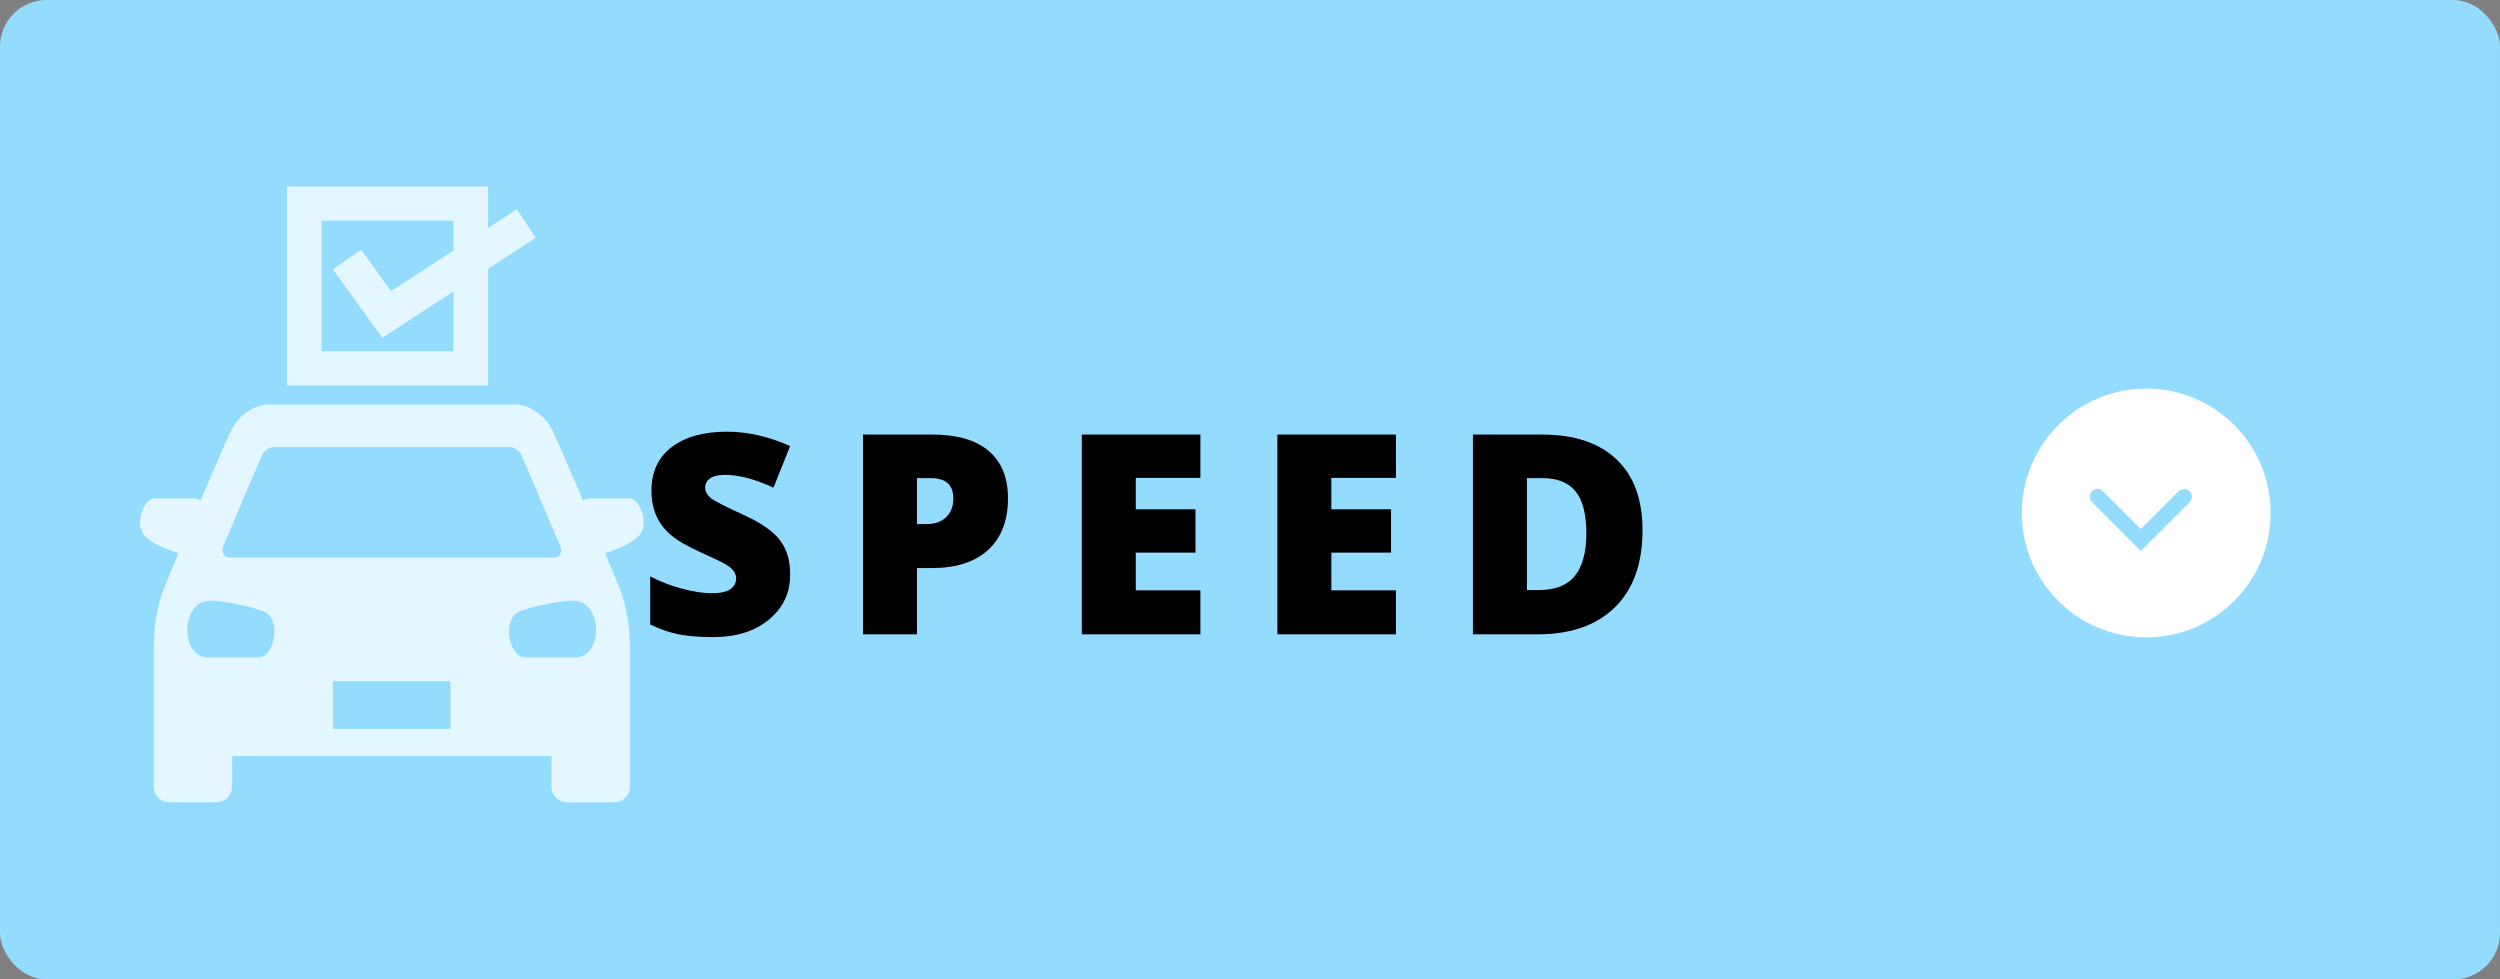
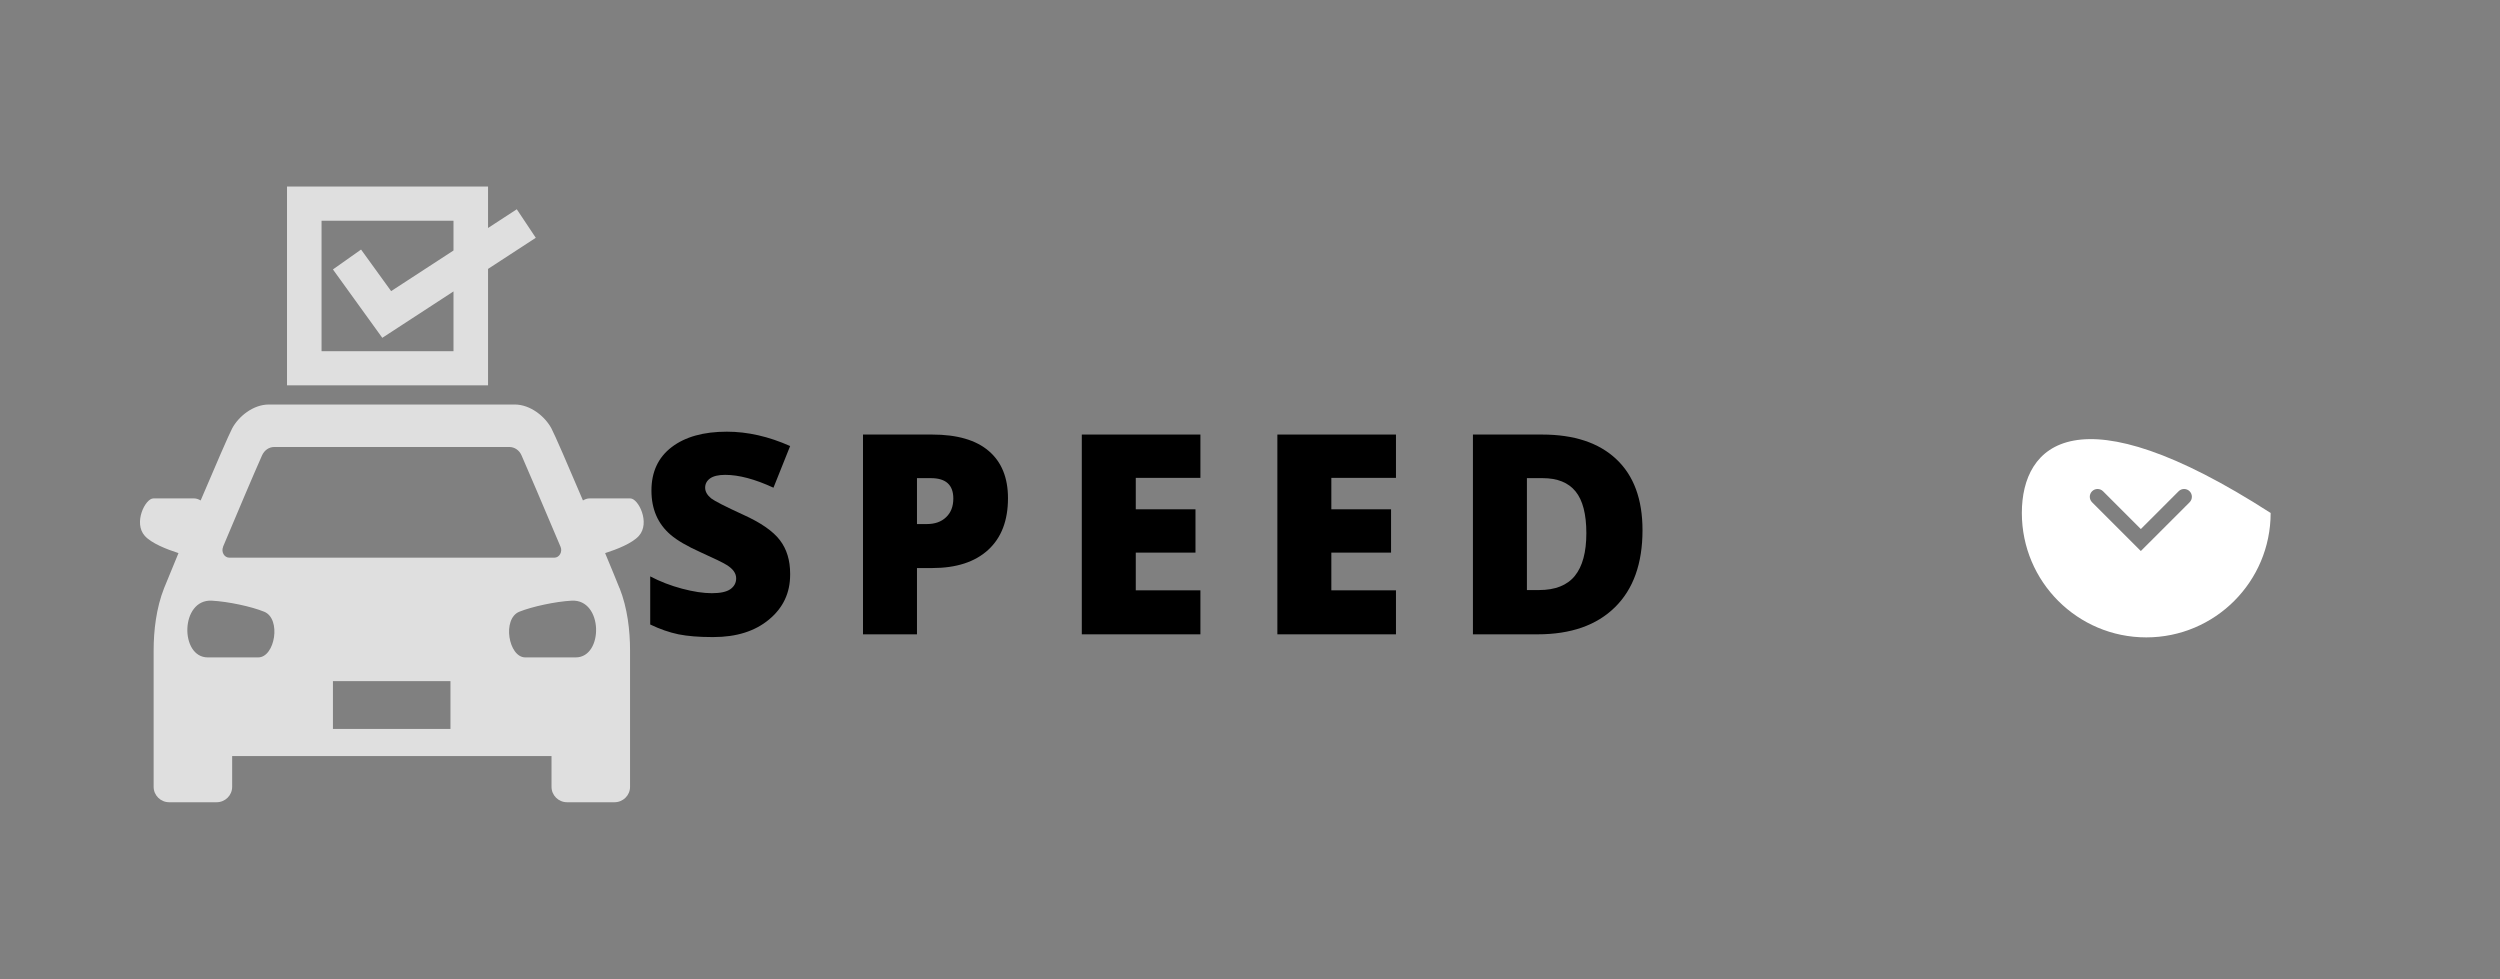
<svg xmlns="http://www.w3.org/2000/svg" width="268" height="105" viewBox="0 0 268 105" fill="none">
  <rect x="0" y="0" width="268" height="105" fill="#808080" stroke="none" />
-   <rect width="268" height="105" rx="5" fill="#93DCFF" />
-   <path fill-rule="evenodd" clip-rule="evenodd" d="M216.742 54.992C216.742 62.357 222.713 68.328 230.078 68.328C237.442 68.328 243.413 62.357 243.413 54.992C243.413 47.628 237.442 41.657 230.078 41.657C222.713 41.657 216.742 47.628 216.742 54.992ZM234.726 53.843C235.051 53.517 235.051 52.989 234.726 52.664C234.4 52.338 233.873 52.338 233.547 52.664L229.497 56.713L225.448 52.664C225.122 52.338 224.595 52.338 224.269 52.664C223.944 52.989 223.944 53.517 224.269 53.843L229.497 59.071L234.726 53.843Z" fill="white" />
+   <path fill-rule="evenodd" clip-rule="evenodd" d="M216.742 54.992C216.742 62.357 222.713 68.328 230.078 68.328C237.442 68.328 243.413 62.357 243.413 54.992C222.713 41.657 216.742 47.628 216.742 54.992ZM234.726 53.843C235.051 53.517 235.051 52.989 234.726 52.664C234.4 52.338 233.873 52.338 233.547 52.664L229.497 56.713L225.448 52.664C225.122 52.338 224.595 52.338 224.269 52.664C223.944 52.989 223.944 53.517 224.269 53.843L229.497 59.071L234.726 53.843Z" fill="white" />
  <path fill-rule="evenodd" clip-rule="evenodd" d="M30.768 41.307H52.318V28.827L57.436 25.491L55.399 22.433L52.318 24.441V20H30.768V41.307ZM48.615 26.853V23.661H34.47V37.647H48.615V31.24L40.982 36.215L35.69 28.883L38.706 26.751L41.929 31.208L48.615 26.853ZM64.869 59.294C65.556 60.943 66.117 62.306 66.408 63.045H66.419C67.269 65.188 67.541 67.621 67.541 69.721V76.095V81.047V84.353C67.541 85.268 66.79 86 65.875 86H65.864H60.789C59.864 86 59.123 85.257 59.123 84.353V81.047H24.887V84.353C24.887 85.268 24.136 86 23.221 86H18.136C17.21 86 16.47 85.257 16.47 84.353V81.047V76.095V69.721C16.47 67.632 16.742 65.188 17.592 63.045C17.884 62.308 18.446 60.943 19.134 59.292C17.857 58.882 16.231 58.239 15.523 57.447C14.27 56.047 15.577 53.431 16.437 53.431H20.815C21.047 53.431 21.283 53.515 21.51 53.65C23.07 49.978 24.551 46.555 24.887 45.926C25.573 44.645 27.131 43.364 28.819 43.364H55.181C56.858 43.364 58.426 44.645 59.112 45.926C59.449 46.55 60.932 49.974 62.492 53.648C62.719 53.514 62.953 53.431 63.185 53.431H67.573C68.434 53.431 69.74 56.047 68.488 57.447C67.778 58.24 66.148 58.885 64.869 59.294ZM28.089 48.822C27.229 50.75 25.421 55.013 23.907 58.62H23.918C23.69 59.159 24.038 59.783 24.583 59.783H59.428C59.962 59.783 60.321 59.159 60.093 58.62L59.597 57.452C58.194 54.14 56.67 50.544 55.911 48.822C55.672 48.263 55.16 47.918 54.604 47.918H29.396C28.84 47.918 28.339 48.263 28.089 48.822ZM22.274 70.474H27.664H27.675C29.483 70.474 30.18 66.329 28.318 65.576C26.946 65.016 24.463 64.488 22.71 64.391C19.312 64.208 19.258 70.474 22.274 70.474ZM35.69 78.14H48.289V73.015H35.69V78.14ZM56.314 70.474H61.704H61.715C64.721 70.474 64.677 64.208 61.279 64.391C59.526 64.488 57.044 65.026 55.672 65.576C53.809 66.329 54.506 70.474 56.314 70.474Z" fill="white" fill-opacity="0.75" />
  <path d="M69.703 61.789C70.768 62.346 71.905 62.785 73.116 63.107C74.337 63.43 75.401 63.591 76.31 63.591C77.218 63.591 77.877 63.449 78.287 63.166C78.707 62.873 78.917 62.482 78.917 61.994C78.917 61.457 78.575 60.978 77.892 60.559C77.501 60.315 76.578 59.865 75.123 59.211C73.668 58.557 72.594 57.932 71.9 57.336C70.523 56.164 69.835 54.582 69.835 52.59C69.835 50.588 70.558 49.035 72.003 47.932C73.448 46.828 75.421 46.276 77.921 46.276C80.138 46.276 82.398 46.789 84.703 47.815L82.916 52.282C80.934 51.364 79.21 50.905 77.745 50.905C77.022 50.905 76.481 51.032 76.119 51.286C75.768 51.54 75.592 51.872 75.592 52.282C75.592 52.692 75.807 53.073 76.236 53.425C76.617 53.718 77.755 54.299 79.649 55.168C81.554 56.027 82.872 56.94 83.605 57.907C84.337 58.864 84.703 60.06 84.703 61.496C84.703 61.535 84.703 61.574 84.703 61.613C84.703 63.566 83.946 65.168 82.433 66.418C80.929 67.668 78.946 68.293 76.485 68.293C76.427 68.293 76.368 68.293 76.31 68.293C74.913 68.293 73.722 68.195 72.735 68C71.749 67.795 70.738 67.443 69.703 66.945V61.789Z" fill="black" />
  <path d="M92.514 46.584H99.926C102.602 46.584 104.623 47.17 105.99 48.342C107.367 49.514 108.056 51.203 108.056 53.41C108.056 55.803 107.348 57.648 105.932 58.947C104.516 60.246 102.514 60.895 99.926 60.895H98.3V68H92.514V46.584ZM98.3 51.257V56.179H99.355C100.224 56.179 100.912 55.935 101.42 55.446C101.938 54.958 102.196 54.289 102.196 53.44C102.196 51.984 101.396 51.257 99.794 51.257H98.3Z" fill="black" />
  <path d="M128.684 51.227H121.755V54.597H128.156V59.24H121.755V63.283H128.684V68H115.969V46.584H128.684V51.227Z" fill="black" />
  <path d="M149.648 51.227H142.72V54.597H149.121V59.24H142.72V63.283H149.648V68H136.934V46.584H149.648V51.227Z" fill="black" />
  <path d="M157.898 46.584H165.311C168.748 46.584 171.399 47.463 173.265 49.221C175.14 50.978 176.077 53.518 176.077 56.838C176.077 60.412 175.091 63.166 173.118 65.1C171.155 67.033 168.392 68 164.827 68H157.898V46.584ZM163.685 51.257V63.254H164.974C166.722 63.254 168.006 62.746 168.826 61.73C169.646 60.715 170.057 59.191 170.057 57.16C170.057 55.119 169.671 53.625 168.899 52.678C168.128 51.73 166.951 51.257 165.369 51.257H163.685Z" fill="black" />
</svg>